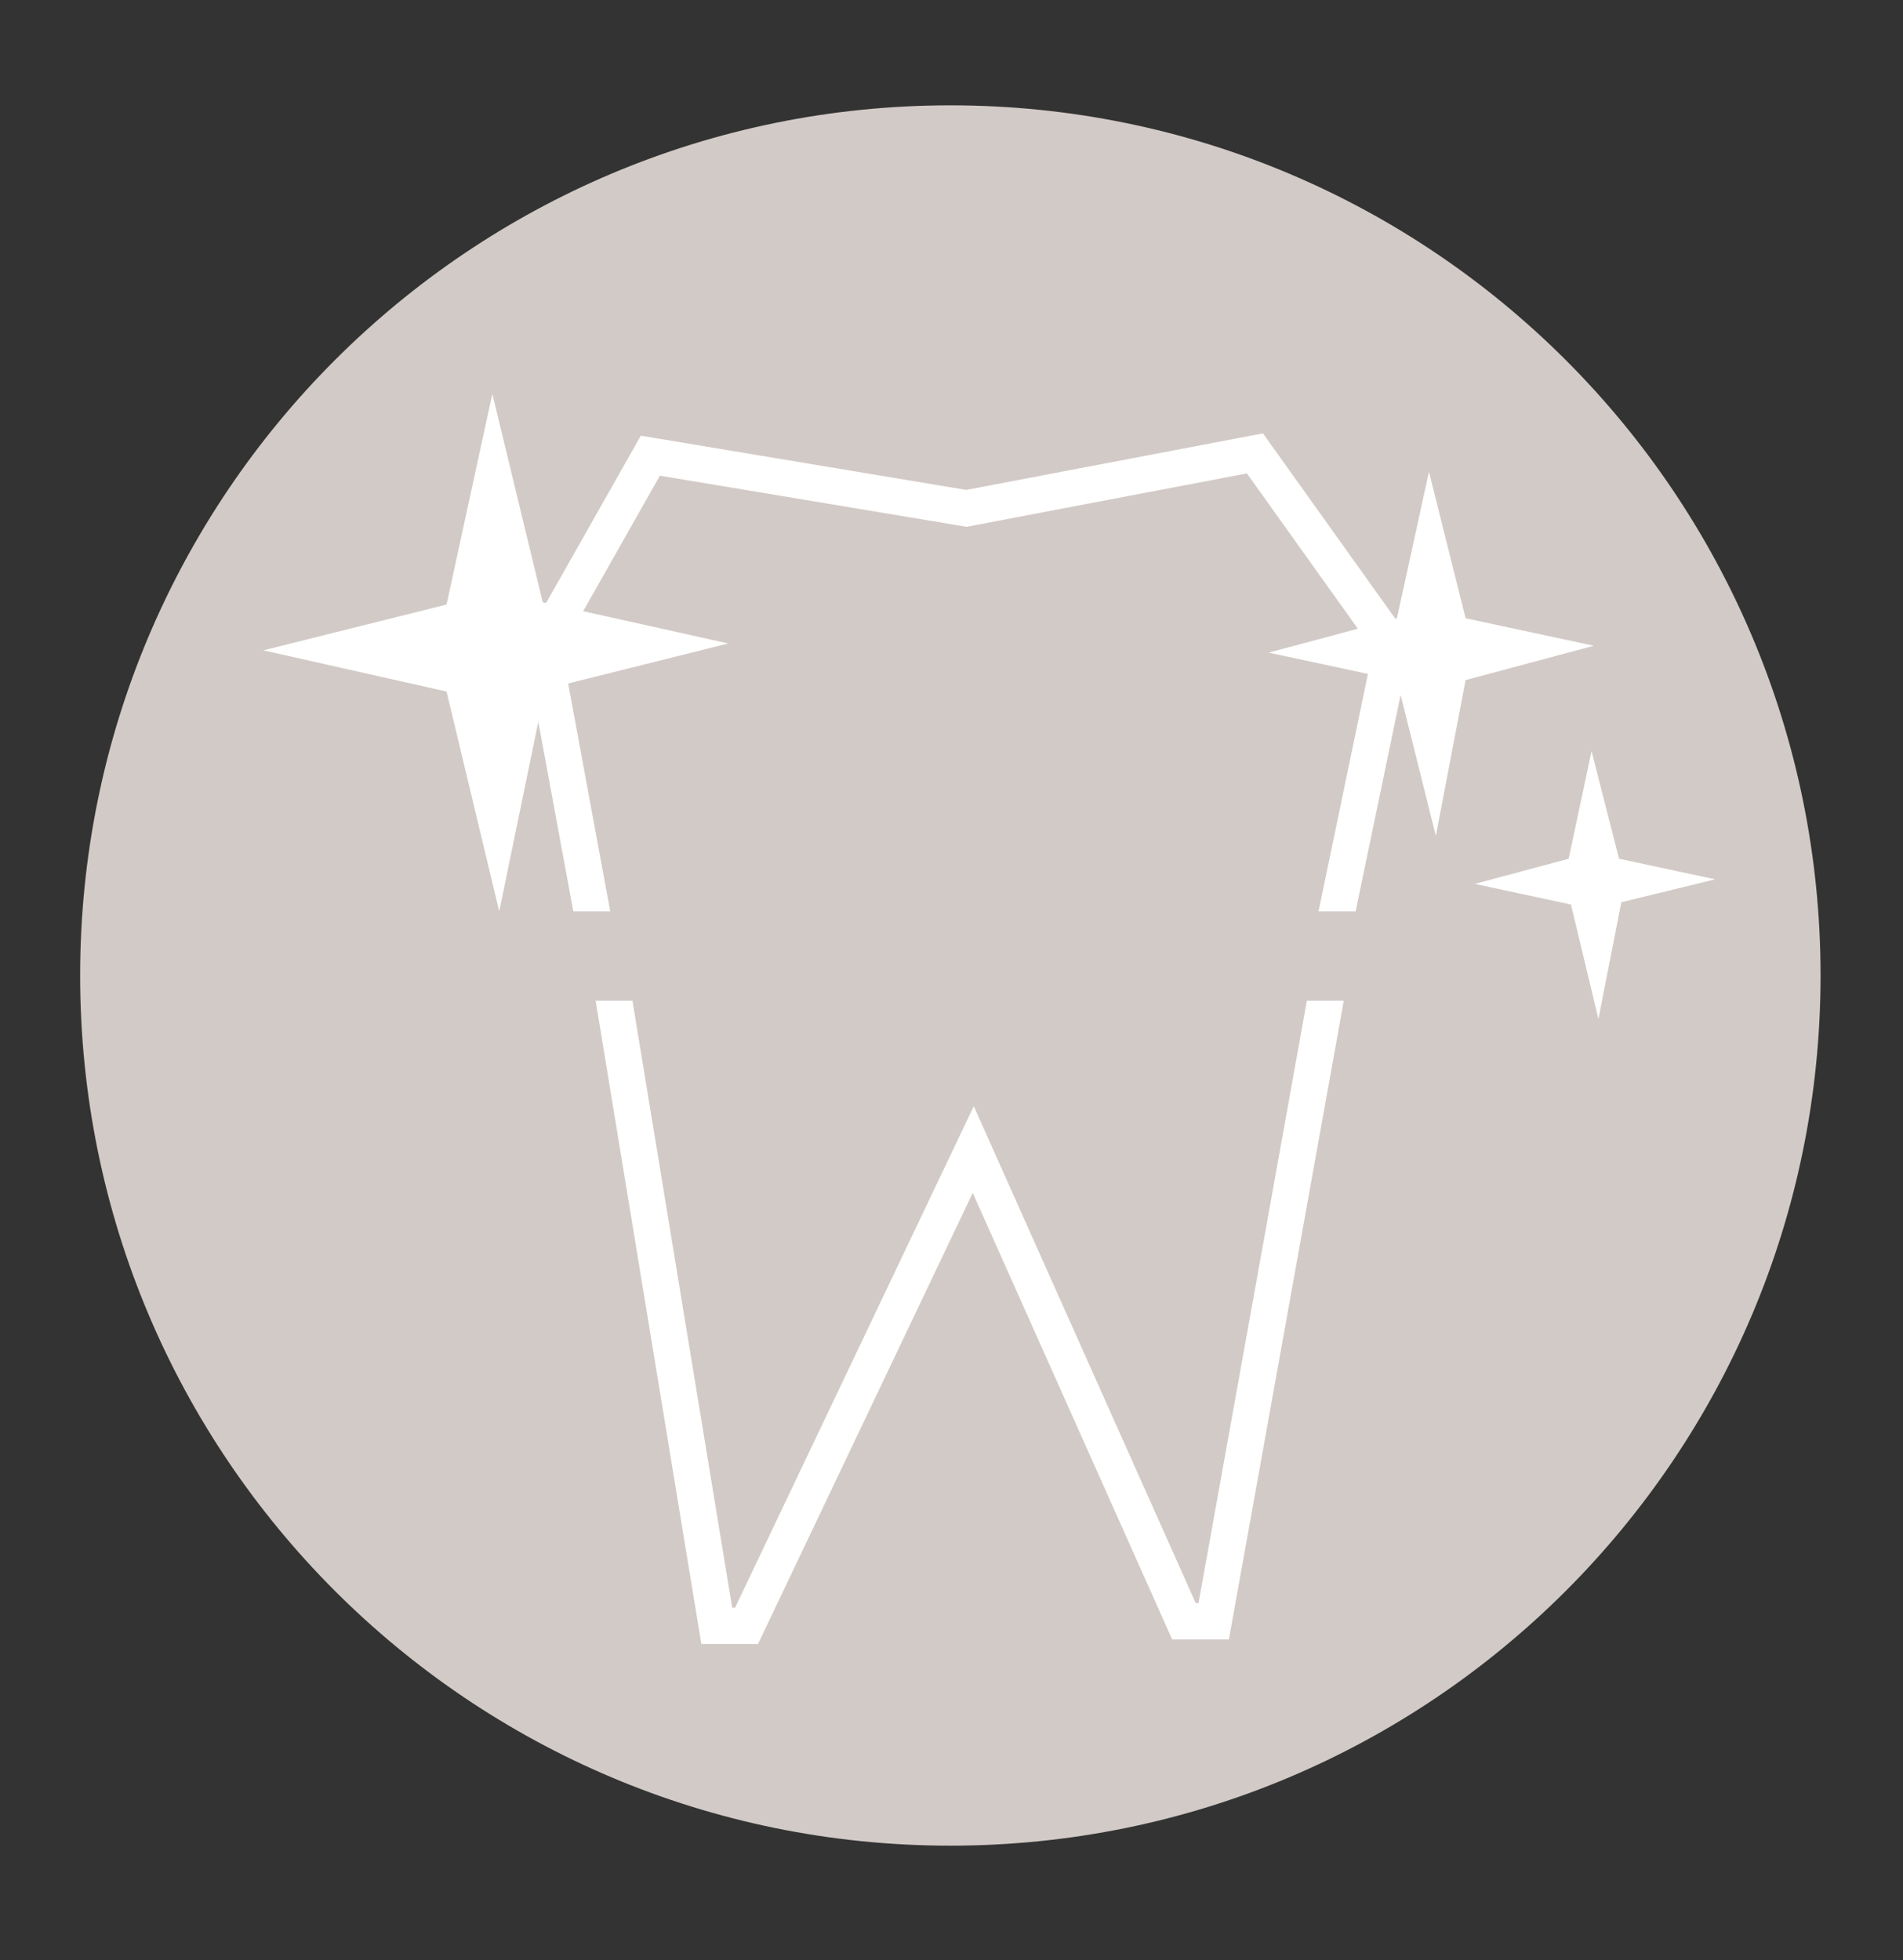
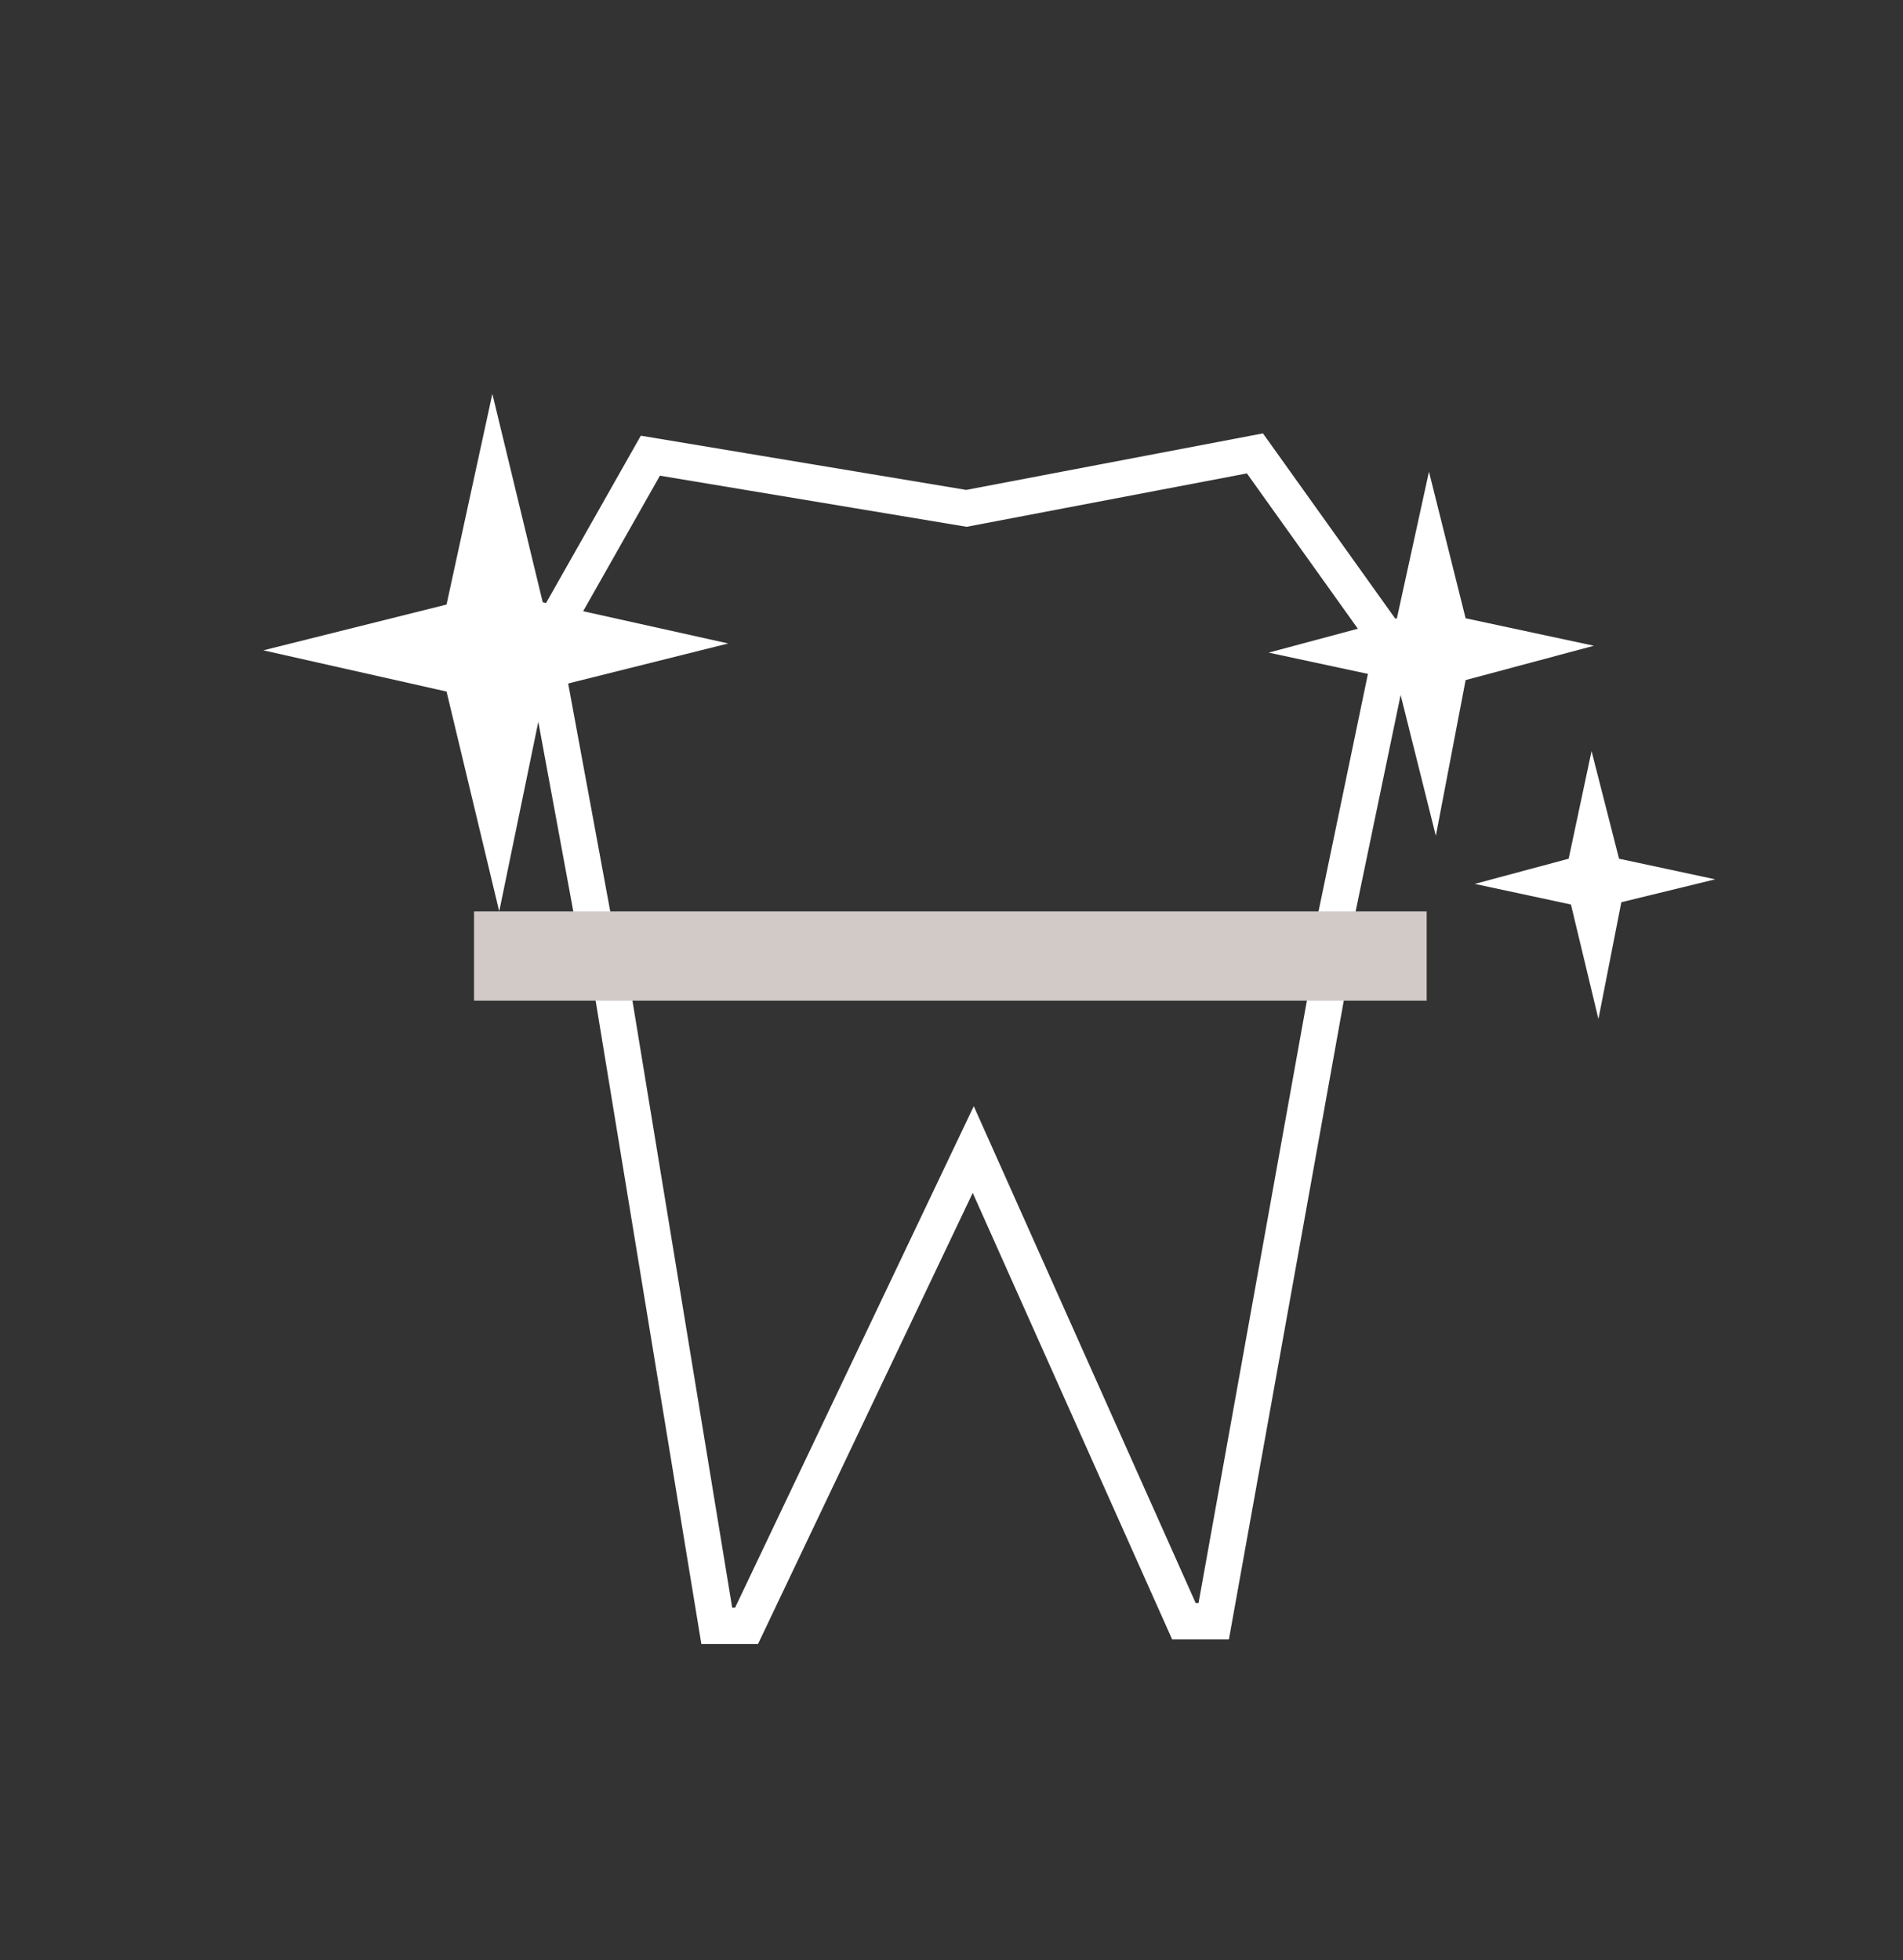
<svg xmlns="http://www.w3.org/2000/svg" version="1.1" id="Ebene_1" x="0px" y="0px" viewBox="0 0 83.1 85.6" style="enable-background:new 0 0 83.1 85.6;" xml:space="preserve">
  <rect x="0" y="0" width="83.1" height="85.6" fill="#333333" stroke="none" />
  <style type="text/css">
	.st0{fill:#D2CAC6;}
	.st1{fill:none;stroke:#FFFFFF;stroke-width:1.586;}
	.st2{fill:#FFFFFF;}
</style>
  <g>
-     <path class="st0" d="M41.5,80.6c21,0,38-17,38-38c0-21-17-38-38-38s-38,17-38,38C3.5,63.6,20.5,80.6,41.5,80.6" />
-   </g>
+     </g>
  <polyline class="st1" points="26.1,41.2 23.7,28.2 28.4,19.9 42.2,22.2 54.8,19.8 60.8,28.2 58.2,40.7 " />
  <polyline class="st1" points="58,43 53,70.8 51.7,70.8 42.5,50.2 32.6,71 31.3,71 26.6,42.4 " />
  <rect x="20.7" y="39.8" class="st0" width="41.6" height="3.9" />
  <polygon class="st2" points="21.5,17.2 19.5,26.4 11.5,28.4 19.5,30.2 21.8,39.8 23.8,30.1 31.8,28.1 23.7,26.3 " />
  <polygon class="st2" points="62.7,36.5 64,29.7 69.6,28.2 64,27 62.4,20.6 61,27 55.4,28.5 61,29.7 " />
  <polygon class="st2" points="70.7,37.5 69.5,32.8 68.5,37.5 64.4,38.6 68.6,39.5 69.8,44.5 70.8,39.4 74.9,38.4 " />
</svg>